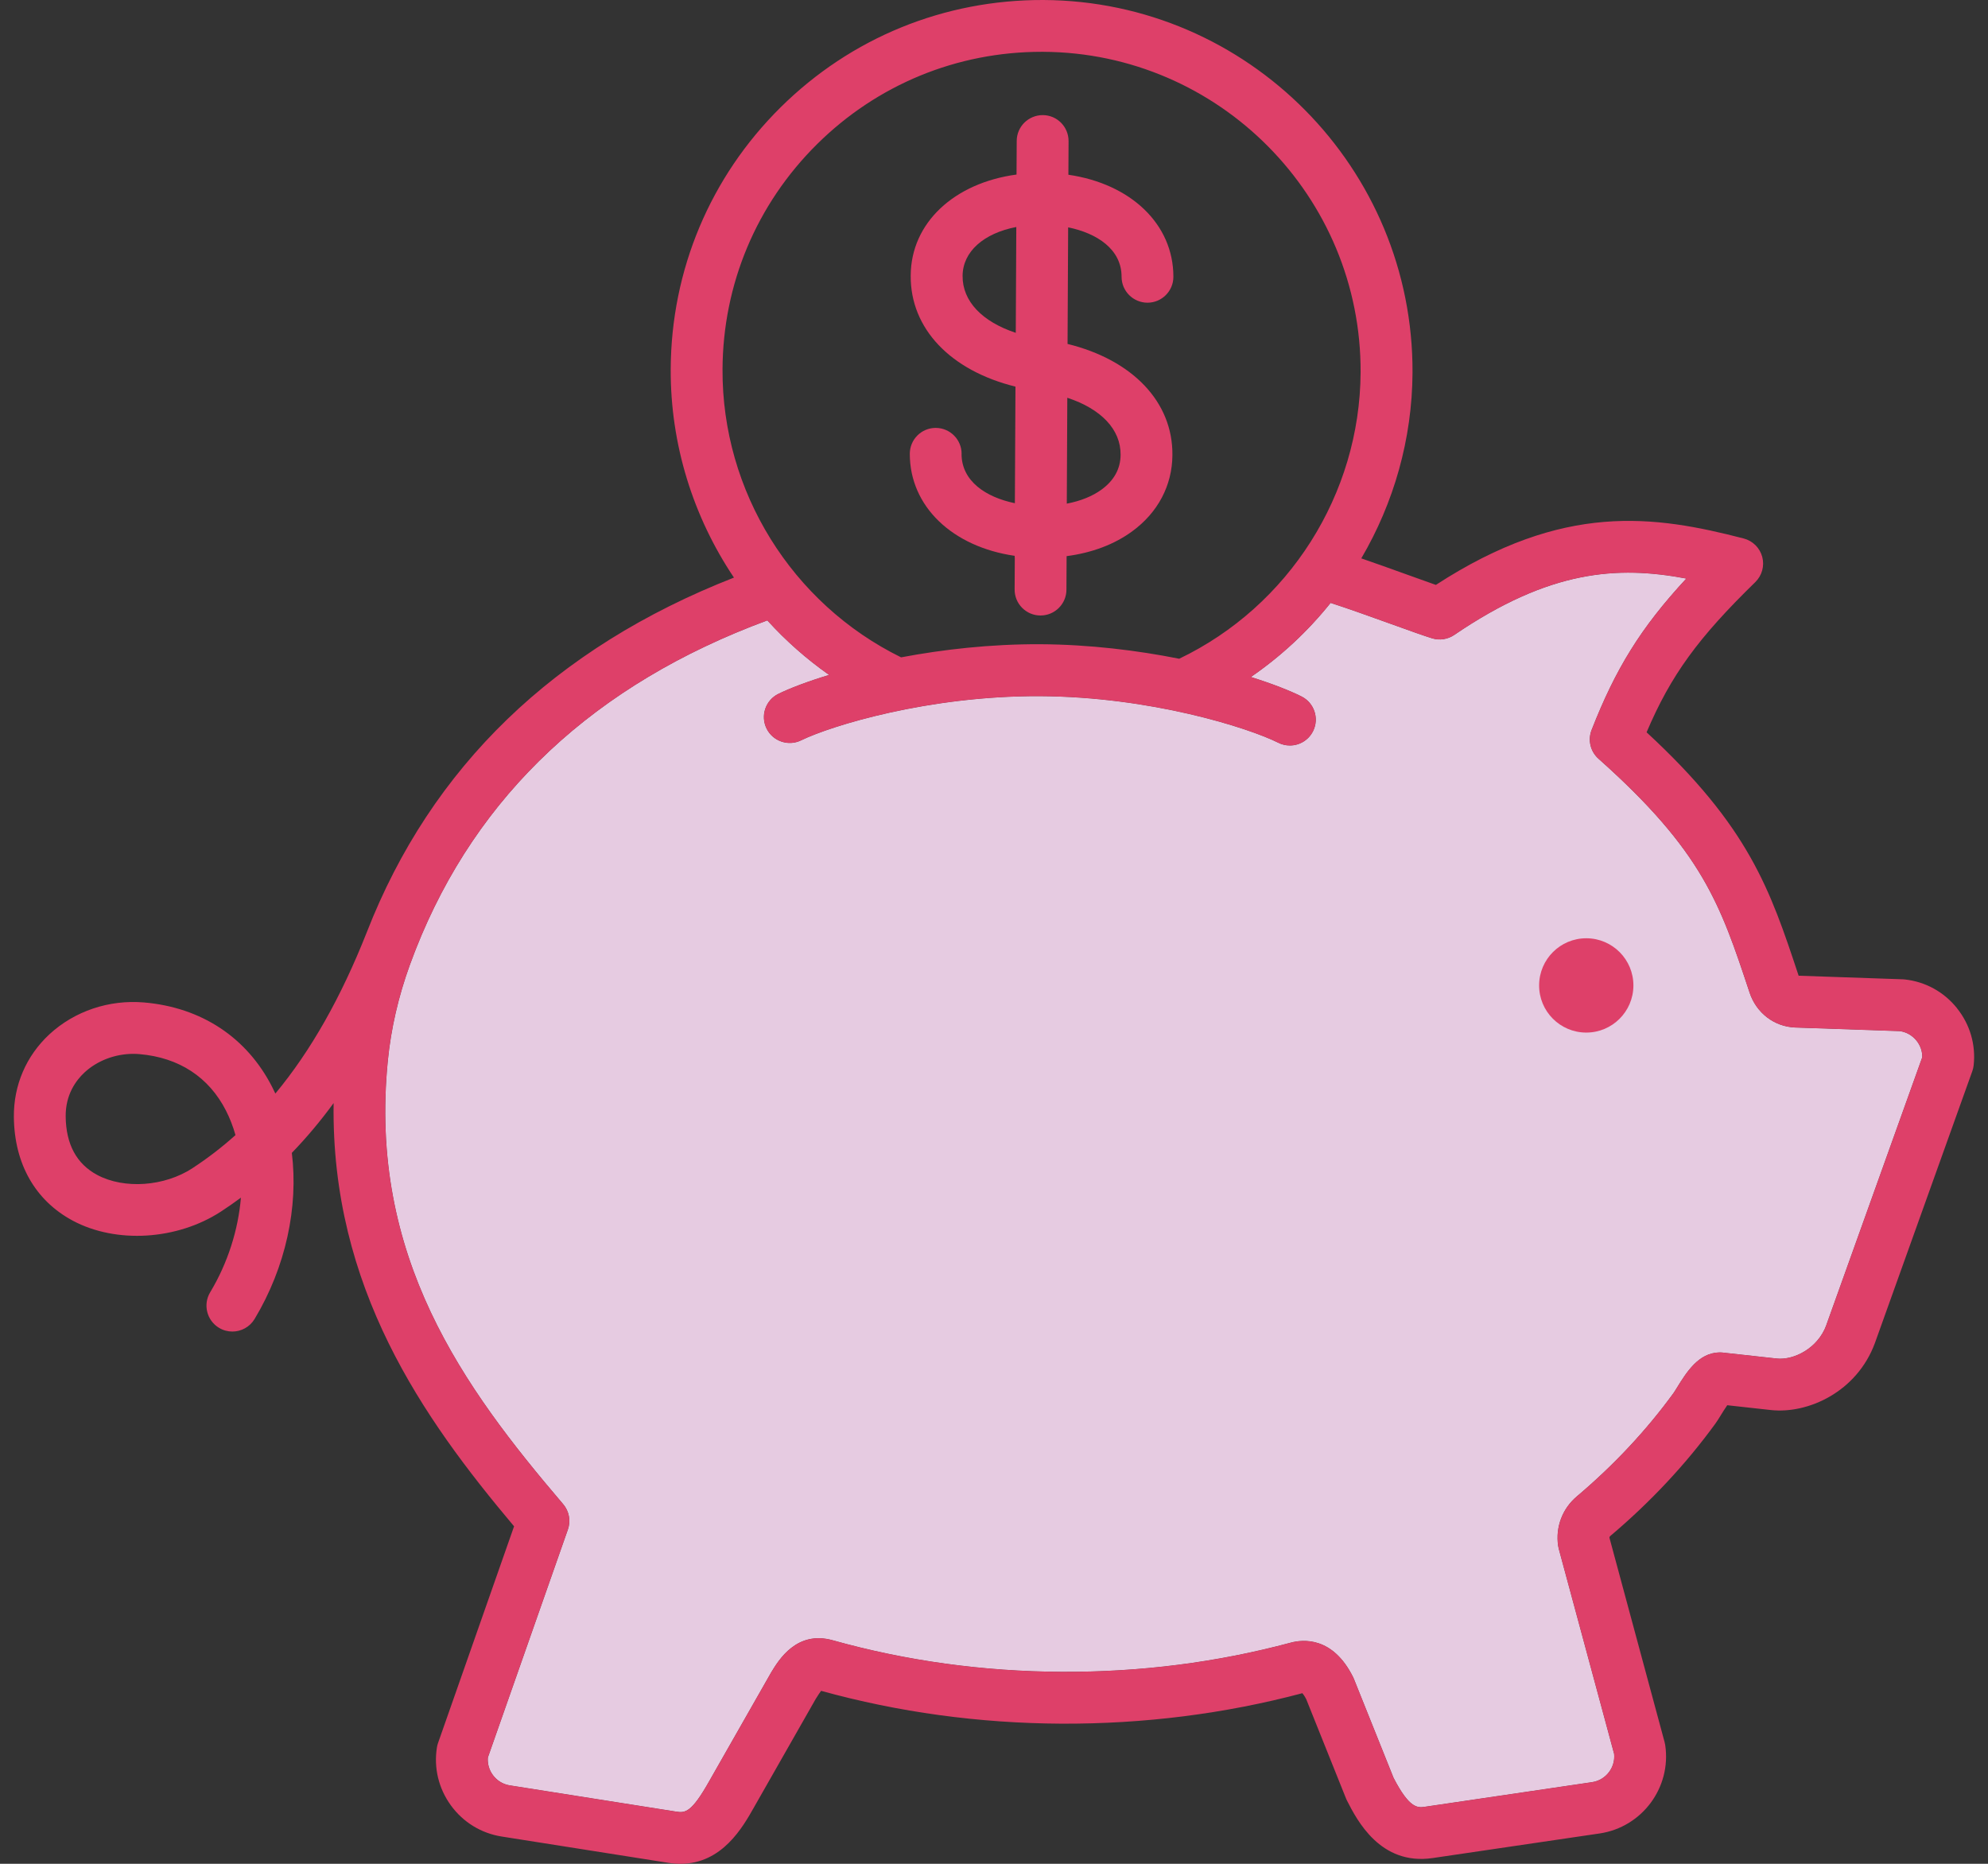
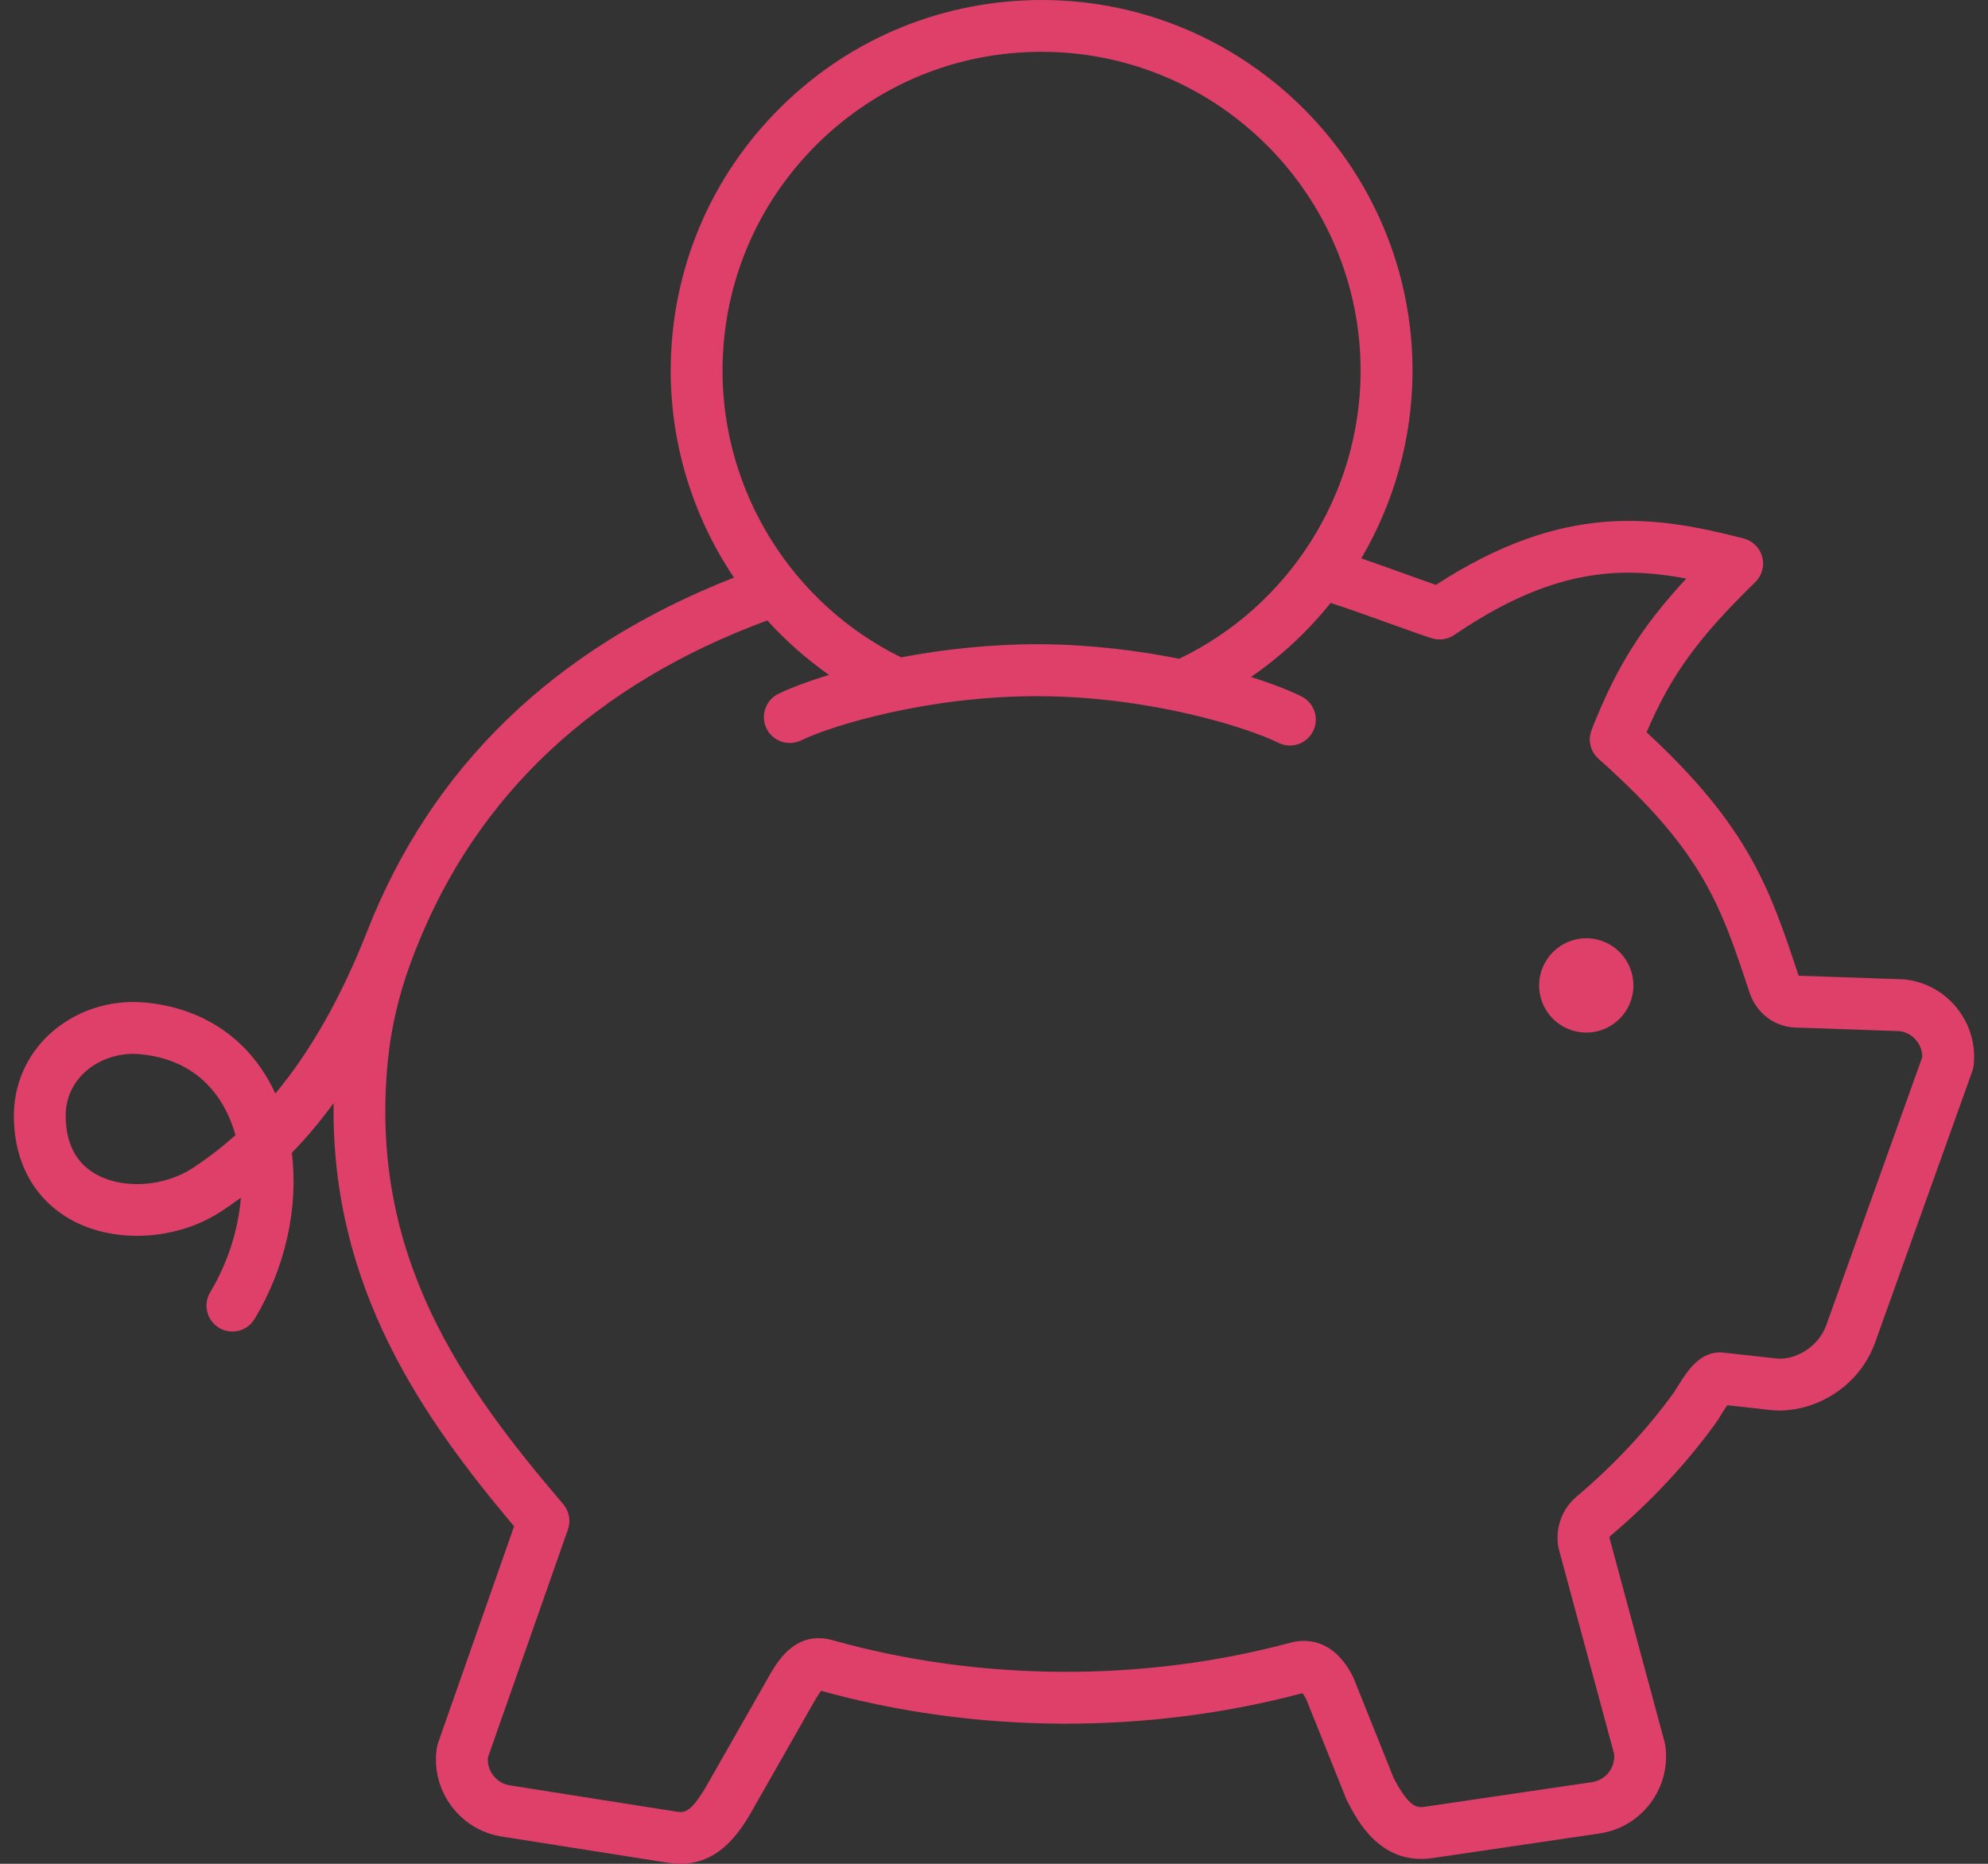
<svg xmlns="http://www.w3.org/2000/svg" width="128" height="120" viewBox="0 0 128 120" fill="none">
  <rect x="0" y="0" width="128" height="120" fill="#333333" stroke="none" />
-   <path d="M117.583 85.334C117.038 86.807 115.498 87.588 114.388 87.466L110.915 87.083C110.839 87.074 110.763 87.072 110.686 87.074C109.352 87.11 108.583 88.354 107.964 89.354C107.879 89.493 107.805 89.615 107.747 89.695C106.003 92.092 103.908 94.33 101.521 96.348C100.592 97.132 100.144 98.321 100.321 99.527C100.33 99.592 100.343 99.655 100.361 99.72L103.926 112.924C104.014 113.805 103.391 114.612 102.505 114.742L91.758 116.325C91.292 116.395 90.765 116.471 89.727 114.464L87.175 108.097C87.16 108.054 87.139 108.014 87.119 107.973C85.812 105.352 83.888 105.552 83.121 105.756C78.377 107.032 73.411 107.664 68.357 107.639C63.303 107.614 58.343 106.931 53.612 105.606C51.301 104.96 50.144 106.863 49.651 107.677C49.644 107.691 49.635 107.704 49.628 107.718L45.657 114.688C44.532 116.684 44.124 116.731 43.55 116.641L32.821 114.949C32.384 114.879 31.996 114.641 31.731 114.278C31.491 113.949 31.382 113.556 31.413 113.159L36.566 98.478C36.763 97.917 36.646 97.294 36.261 96.843C29.852 89.328 23.704 80.928 24.976 68.26C25.18 66.218 25.655 64.159 26.384 62.144C26.491 61.846 26.604 61.55 26.718 61.258C26.734 61.218 26.752 61.177 26.767 61.137C26.77 61.13 26.772 61.121 26.774 61.114C30.698 51.164 38.303 44.05 49.404 39.946C50.588 41.251 51.92 42.428 53.379 43.455C51.987 43.877 50.868 44.305 50.119 44.671C49.292 45.076 48.949 46.074 49.352 46.902C49.756 47.729 50.756 48.072 51.583 47.668C53.514 46.724 59.808 44.787 66.958 44.823C74.101 44.859 80.382 46.861 82.303 47.823C82.543 47.944 82.799 48 83.05 48C83.662 48 84.249 47.664 84.543 47.079C84.956 46.256 84.624 45.251 83.799 44.839C83.052 44.464 81.933 44.025 80.543 43.588C82.491 42.249 84.216 40.639 85.673 38.819C86.729 39.157 88.352 39.742 89.534 40.166C90.698 40.585 91.7 40.946 92.209 41.101C92.691 41.247 93.216 41.166 93.633 40.884C99.79 36.689 104.142 36.417 108.572 37.251C105.63 40.424 104.012 43.076 102.476 46.998C102.22 47.648 102.399 48.388 102.92 48.852C109.633 54.828 110.76 58.22 112.626 63.843L112.648 63.91C113.083 65.218 114.227 66.099 115.574 66.157L122.325 66.39C122.745 66.449 123.124 66.666 123.395 67.002C123.642 67.31 123.772 67.682 123.767 68.065L117.579 85.339L117.583 85.334Z" fill="white" />
-   <path d="M117.583 85.334C117.038 86.807 115.498 87.588 114.388 87.466L110.915 87.083C110.839 87.074 110.763 87.072 110.686 87.074C109.352 87.11 108.583 88.354 107.964 89.354C107.879 89.493 107.805 89.615 107.747 89.695C106.003 92.092 103.908 94.33 101.521 96.348C100.592 97.132 100.144 98.321 100.321 99.527C100.33 99.592 100.343 99.655 100.361 99.72L103.926 112.924C104.014 113.805 103.391 114.612 102.505 114.742L91.758 116.325C91.292 116.395 90.765 116.471 89.727 114.464L87.175 108.097C87.16 108.054 87.139 108.014 87.119 107.973C85.812 105.352 83.888 105.552 83.121 105.756C78.377 107.032 73.411 107.664 68.357 107.639C63.303 107.614 58.343 106.931 53.612 105.606C51.301 104.96 50.144 106.863 49.651 107.677C49.644 107.691 49.635 107.704 49.628 107.718L45.657 114.688C44.532 116.684 44.124 116.731 43.55 116.641L32.821 114.949C32.384 114.879 31.996 114.641 31.731 114.278C31.491 113.949 31.382 113.556 31.413 113.159L36.566 98.478C36.763 97.917 36.646 97.294 36.261 96.843C29.852 89.328 23.704 80.928 24.976 68.26C25.18 66.218 25.655 64.159 26.384 62.144C26.491 61.846 26.604 61.55 26.718 61.258C26.734 61.218 26.752 61.177 26.767 61.137C26.77 61.13 26.772 61.121 26.774 61.114C30.698 51.164 38.303 44.05 49.404 39.946C50.588 41.251 51.92 42.428 53.379 43.455C51.987 43.877 50.868 44.305 50.119 44.671C49.292 45.076 48.949 46.074 49.352 46.902C49.756 47.729 50.756 48.072 51.583 47.668C53.514 46.724 59.808 44.787 66.958 44.823C74.101 44.859 80.382 46.861 82.303 47.823C82.543 47.944 82.799 48 83.05 48C83.662 48 84.249 47.664 84.543 47.079C84.956 46.256 84.624 45.251 83.799 44.839C83.052 44.464 81.933 44.025 80.543 43.588C82.491 42.249 84.216 40.639 85.673 38.819C86.729 39.157 88.352 39.742 89.534 40.166C90.698 40.585 91.7 40.946 92.209 41.101C92.691 41.247 93.216 41.166 93.633 40.884C99.79 36.689 104.142 36.417 108.572 37.251C105.63 40.424 104.012 43.076 102.476 46.998C102.22 47.648 102.399 48.388 102.92 48.852C109.633 54.828 110.76 58.22 112.626 63.843L112.648 63.91C113.083 65.218 114.227 66.099 115.574 66.157L122.325 66.39C122.745 66.449 123.124 66.666 123.395 67.002C123.642 67.31 123.772 67.682 123.767 68.065L117.579 85.339L117.583 85.334Z" fill="#CE99C5" fill-opacity="0.5" />
  <path d="M102.149 60.41C102.149 60.41 102.138 60.41 102.134 60.41C100.463 60.41 99.107 61.76 99.098 63.431C99.089 65.108 100.441 66.473 102.118 66.482C102.122 66.482 102.129 66.482 102.134 66.482C103.804 66.482 105.16 65.132 105.169 63.462C105.178 61.785 103.826 60.419 102.149 60.41Z" fill="#DE4069" />
  <path d="M126 64.906C125.16 63.861 123.967 63.204 122.639 63.061C122.599 63.056 122.556 63.054 122.516 63.052L115.808 62.821L115.796 62.785C113.974 57.294 112.635 53.262 106.018 47.148C107.586 43.458 109.35 41.054 113.016 37.48C113.447 37.058 113.619 36.44 113.465 35.857C113.31 35.274 112.852 34.821 112.27 34.67C106.527 33.186 100.682 32.309 92.451 37.659C91.96 37.489 91.326 37.26 90.671 37.023C89.507 36.603 88.492 36.24 87.648 35.951C89.743 32.383 90.924 28.274 90.947 23.998C91.009 10.834 80.35 0.067 67.184 0C60.797 -0.022 54.797 2.422 50.263 6.908C45.729 11.395 43.216 17.379 43.184 23.758C43.16 28.623 44.637 33.287 47.256 37.188C35.711 41.709 27.77 49.374 23.619 60.016C21.965 64.206 20.016 67.655 17.729 70.408C17.664 70.267 17.597 70.126 17.525 69.987C15.897 66.796 12.969 64.861 9.279 64.543C7.023 64.35 4.799 65.097 3.175 66.599C1.684 67.987 0.873 69.874 0.893 71.919C0.922 74.93 2.27 77.298 4.682 78.59C7.48 80.088 11.409 79.845 14.232 78.002C14.666 77.718 15.095 77.419 15.512 77.11C15.339 79.175 14.671 81.309 13.532 83.204C13.057 83.993 13.315 85.02 14.104 85.493C14.373 85.655 14.669 85.731 14.96 85.731C15.527 85.731 16.079 85.442 16.393 84.922C18.4 81.581 19.22 77.715 18.79 74.227C19.736 73.249 20.633 72.182 21.48 71.022C21.308 82.89 27.223 91.291 33.099 98.271L28.205 112.22C28.171 112.314 28.146 112.413 28.131 112.513C27.922 113.832 28.243 115.155 29.032 116.24C29.821 117.325 30.983 118.036 32.301 118.244L43.03 119.937C43.301 119.98 43.561 120 43.81 120C46.496 120 47.823 117.646 48.563 116.334L52.518 109.39C52.682 109.123 52.794 108.962 52.868 108.863C57.839 110.24 63.045 110.951 68.341 110.978C73.637 111 78.862 110.343 83.855 109.016C83.913 109.083 84.001 109.204 84.106 109.408L86.66 115.78C86.678 115.827 86.7 115.874 86.722 115.919C87.366 117.179 88.868 120.128 92.245 119.63L102.991 118.047C105.725 117.643 107.622 115.092 107.218 112.359C107.209 112.294 107.196 112.231 107.178 112.168L103.624 98.998C103.628 98.96 103.646 98.924 103.675 98.899C106.267 96.711 108.545 94.274 110.447 91.659C110.559 91.504 110.671 91.323 110.801 91.112C110.9 90.953 111.063 90.686 111.211 90.475L114.021 90.785C116.402 91.045 119.55 89.628 120.716 86.478L126.989 68.969C127.034 68.845 127.063 68.718 127.077 68.588C127.222 67.26 126.839 65.953 125.998 64.908L126 64.906ZM12.406 75.206C10.588 76.395 8.001 76.579 6.256 75.646C4.929 74.935 4.247 73.671 4.229 71.883C4.216 70.484 4.882 69.57 5.442 69.049C6.267 68.285 7.418 67.852 8.586 67.852C8.72 67.852 8.855 67.859 8.989 67.87C11.525 68.09 13.449 69.348 14.55 71.507C14.803 72.002 15.005 72.529 15.162 73.083C14.285 73.87 13.366 74.576 12.404 75.204L12.406 75.206ZM46.521 23.776C46.548 18.289 48.711 13.141 52.61 9.28C56.485 5.444 61.613 3.336 67.059 3.336C67.095 3.336 67.13 3.336 67.164 3.336C78.492 3.395 87.66 12.655 87.604 23.982C87.563 31.825 82.987 39.027 75.924 42.413C73.249 41.879 70.173 41.496 66.978 41.478C63.781 41.464 60.7 41.816 58.018 42.323C50.983 38.866 46.48 31.628 46.521 23.774V23.776ZM117.583 85.334C117.039 86.807 115.498 87.588 114.388 87.466L110.915 87.083C110.839 87.074 110.763 87.072 110.687 87.074C109.352 87.11 108.583 88.354 107.965 89.354C107.879 89.493 107.805 89.614 107.747 89.695C106.003 92.092 103.909 94.33 101.521 96.348C100.592 97.132 100.144 98.321 100.321 99.527C100.33 99.592 100.344 99.655 100.361 99.72L103.926 112.924C104.014 113.805 103.391 114.612 102.505 114.742L91.758 116.325C91.292 116.395 90.765 116.471 89.727 114.464L87.175 108.096C87.16 108.054 87.139 108.013 87.119 107.973C85.812 105.352 83.888 105.552 83.122 105.756C78.377 107.031 73.411 107.664 68.357 107.639C63.303 107.614 58.344 106.931 53.613 105.605C51.301 104.96 50.144 106.863 49.651 107.677C49.644 107.691 49.635 107.704 49.628 107.718L45.657 114.688C44.532 116.684 44.124 116.731 43.55 116.641L32.821 114.948C32.384 114.879 31.996 114.641 31.732 114.278C31.492 113.948 31.382 113.556 31.413 113.159L36.566 98.478C36.763 97.917 36.646 97.294 36.261 96.843C29.853 89.327 23.705 80.928 24.976 68.26C25.18 66.218 25.655 64.159 26.384 62.144C26.492 61.845 26.604 61.549 26.718 61.258C26.734 61.218 26.752 61.177 26.767 61.137C26.77 61.13 26.772 61.121 26.774 61.114C30.698 51.164 38.303 44.049 49.404 39.946C50.588 41.251 51.92 42.428 53.379 43.455C51.987 43.877 50.868 44.305 50.119 44.67C49.292 45.076 48.949 46.074 49.352 46.901C49.756 47.729 50.756 48.072 51.584 47.668C53.514 46.724 59.808 44.787 66.958 44.823C74.101 44.859 80.382 46.861 82.303 47.823C82.543 47.944 82.799 48 83.05 48C83.662 48 84.249 47.664 84.543 47.079C84.956 46.256 84.624 45.251 83.799 44.839C83.052 44.464 81.933 44.025 80.543 43.587C82.492 42.249 84.216 40.639 85.673 38.819C86.729 39.157 88.353 39.742 89.534 40.166C90.698 40.585 91.7 40.946 92.209 41.101C92.691 41.247 93.216 41.166 93.633 40.883C99.79 36.688 104.142 36.417 108.572 37.251C105.63 40.424 104.012 43.076 102.476 46.998C102.22 47.648 102.4 48.388 102.92 48.852C109.633 54.827 110.761 58.22 112.626 63.843L112.648 63.91C113.083 65.218 114.227 66.099 115.574 66.157L122.326 66.39C122.745 66.448 123.124 66.666 123.395 67.002C123.642 67.309 123.772 67.682 123.767 68.065L117.579 85.339L117.583 85.334Z" fill="#DE4069" />
-   <path d="M61.915 29.22C61.915 28.299 61.169 27.552 60.247 27.55C59.326 27.55 58.579 28.296 58.579 29.218C58.577 32.617 61.333 35.207 65.332 35.787V35.848C65.332 35.875 65.339 35.902 65.339 35.928L65.328 37.951C65.323 38.873 66.066 39.624 66.987 39.628H66.996C67.913 39.628 68.66 38.886 68.664 37.969L68.675 35.807C70.303 35.594 71.74 35.056 72.893 34.213C74.557 33 75.476 31.251 75.487 29.301C75.521 25.877 72.915 23.171 68.736 22.144L68.774 14.637C70.631 15.018 72.216 16.047 72.214 17.819C72.214 18.74 72.96 19.487 73.882 19.489C74.803 19.489 75.55 18.742 75.55 17.821C75.552 14.422 72.797 11.832 68.79 11.251L68.801 9.088C68.805 8.166 68.063 7.415 67.14 7.411C66.22 7.411 65.467 8.148 65.463 9.072L65.451 11.175V11.238C61.436 11.781 58.655 14.343 58.637 17.738C58.604 21.16 61.207 23.863 65.382 24.893L65.344 32.399C63.489 32.016 61.909 30.987 61.911 29.22H61.915ZM68.72 25.61C70.891 26.325 72.166 27.646 72.151 29.281C72.146 30.177 71.734 30.931 70.927 31.52C70.335 31.953 69.566 32.26 68.687 32.426L68.72 25.608V25.61ZM61.978 17.763C61.987 16.195 63.346 15.016 65.436 14.615L65.402 21.429C63.236 20.713 61.962 19.393 61.978 17.76V17.763Z" fill="#DE4069" />
</svg>